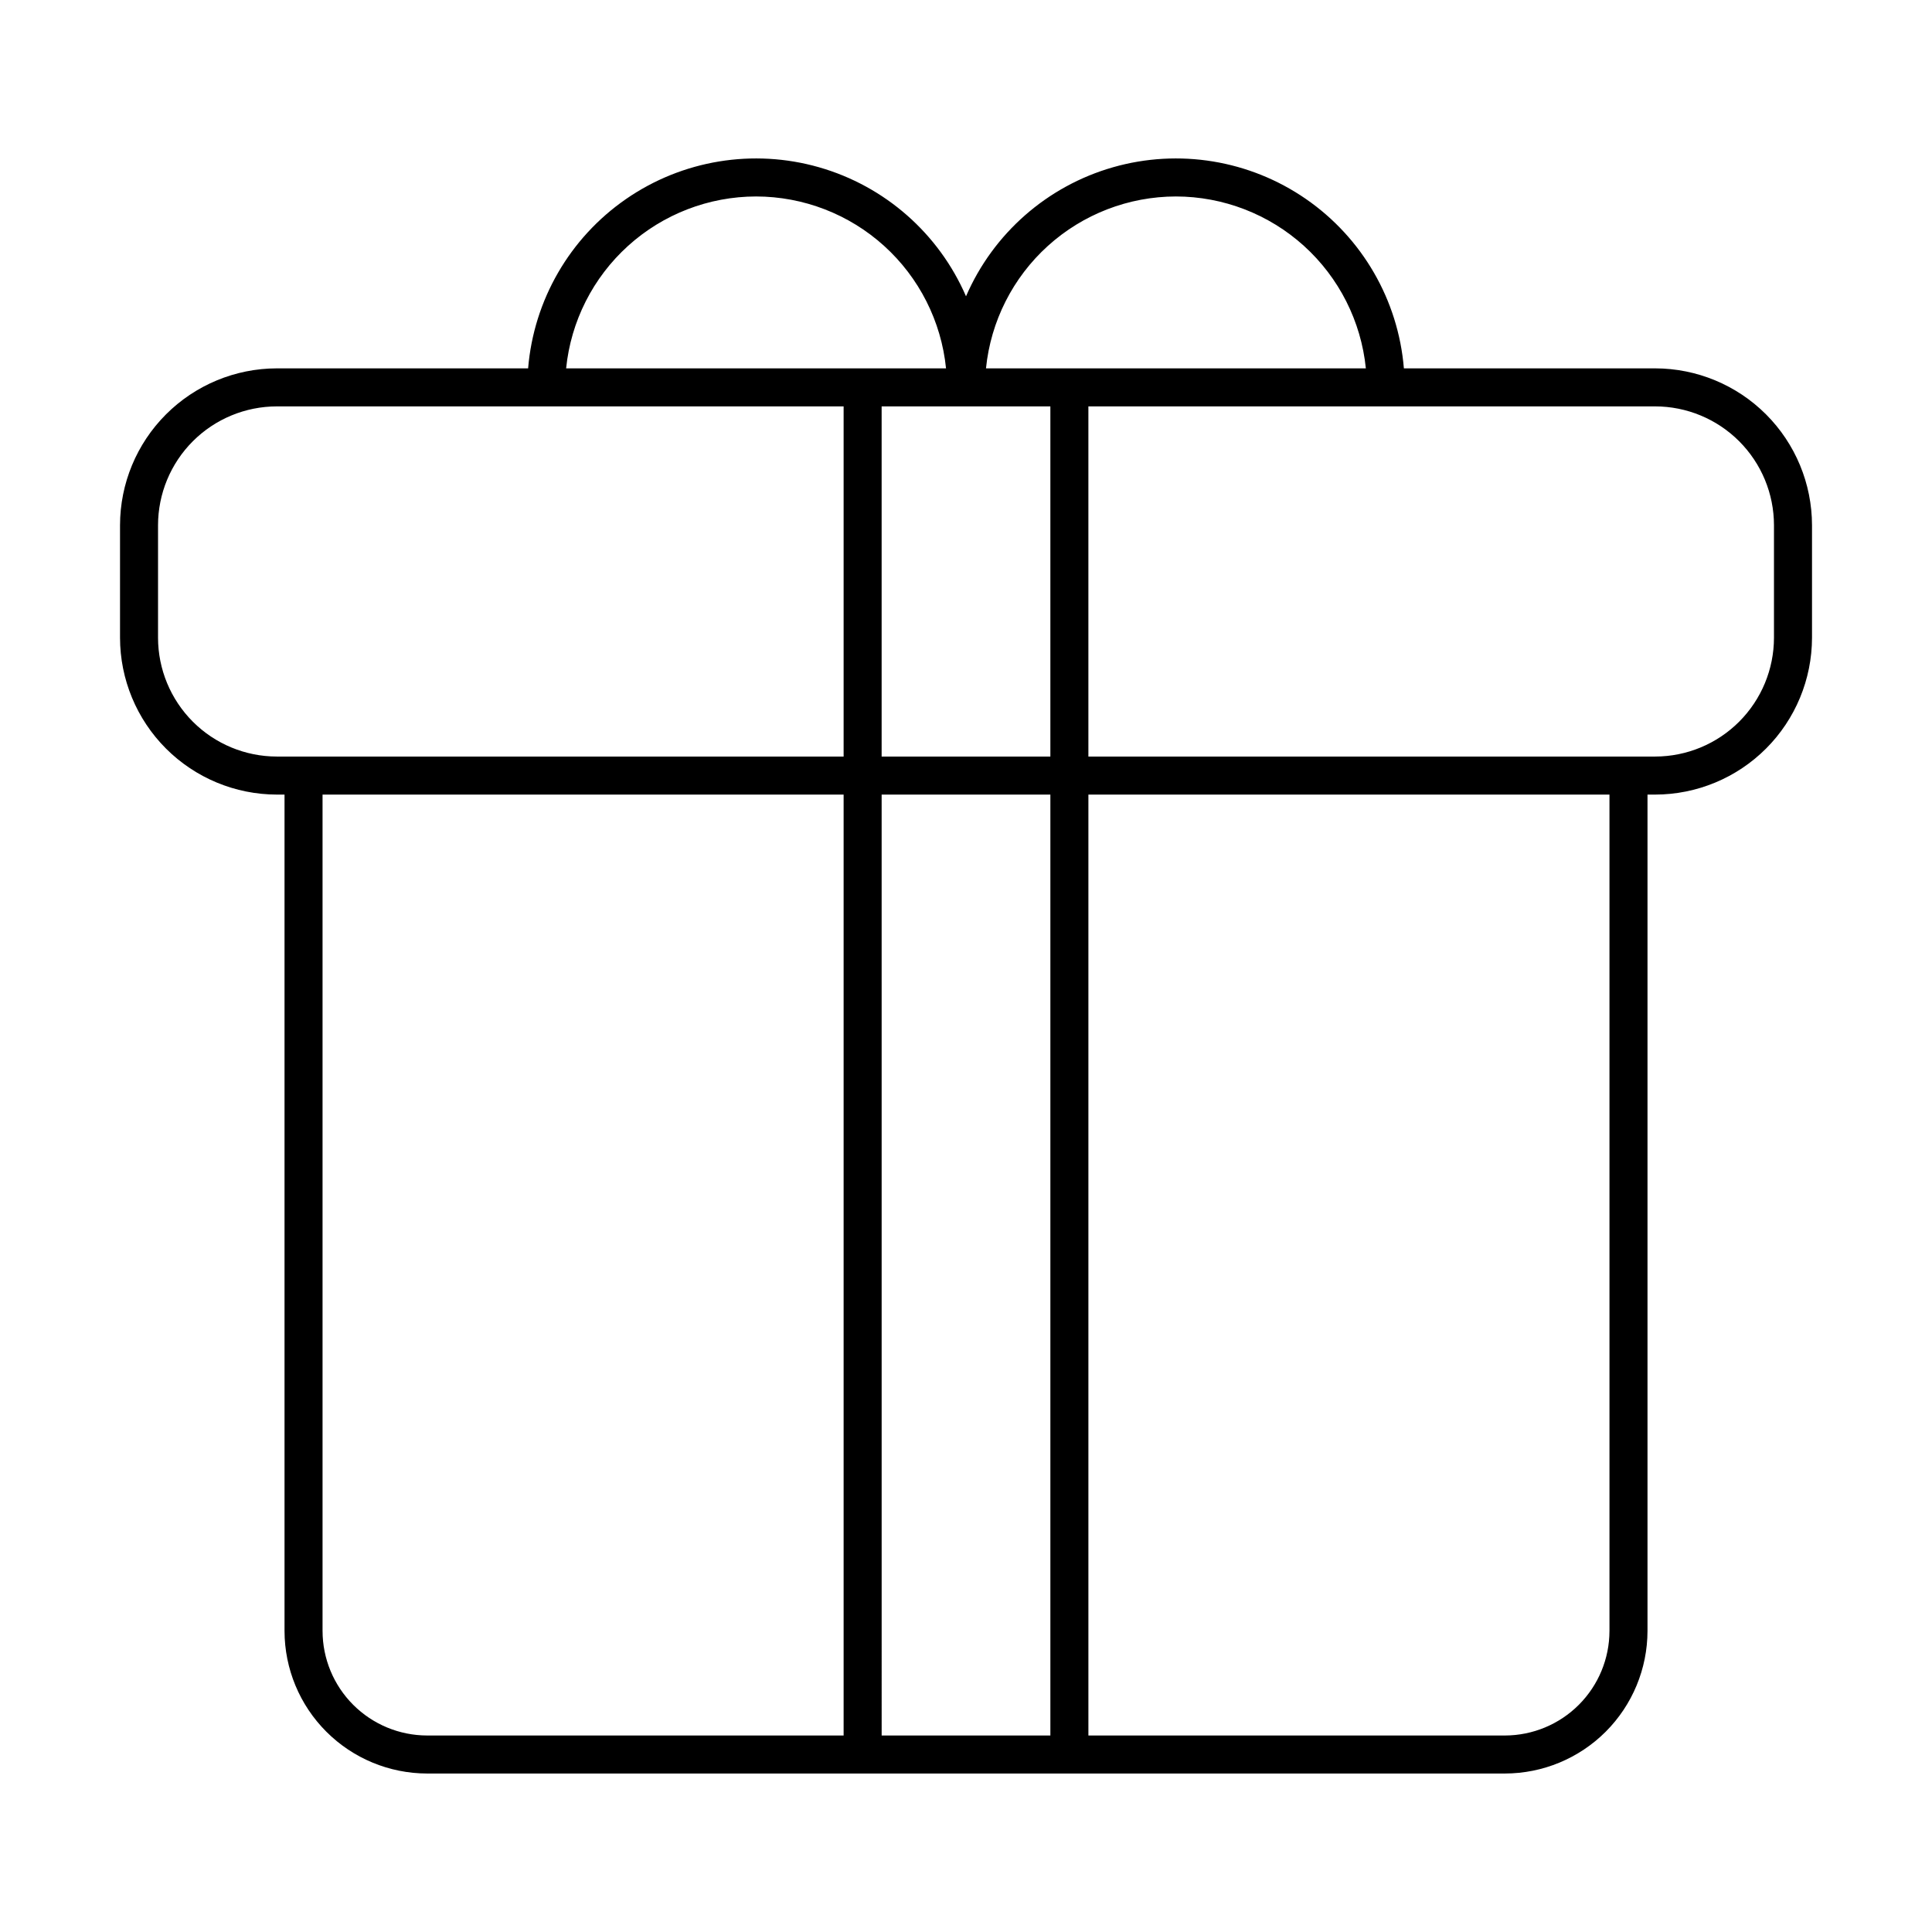
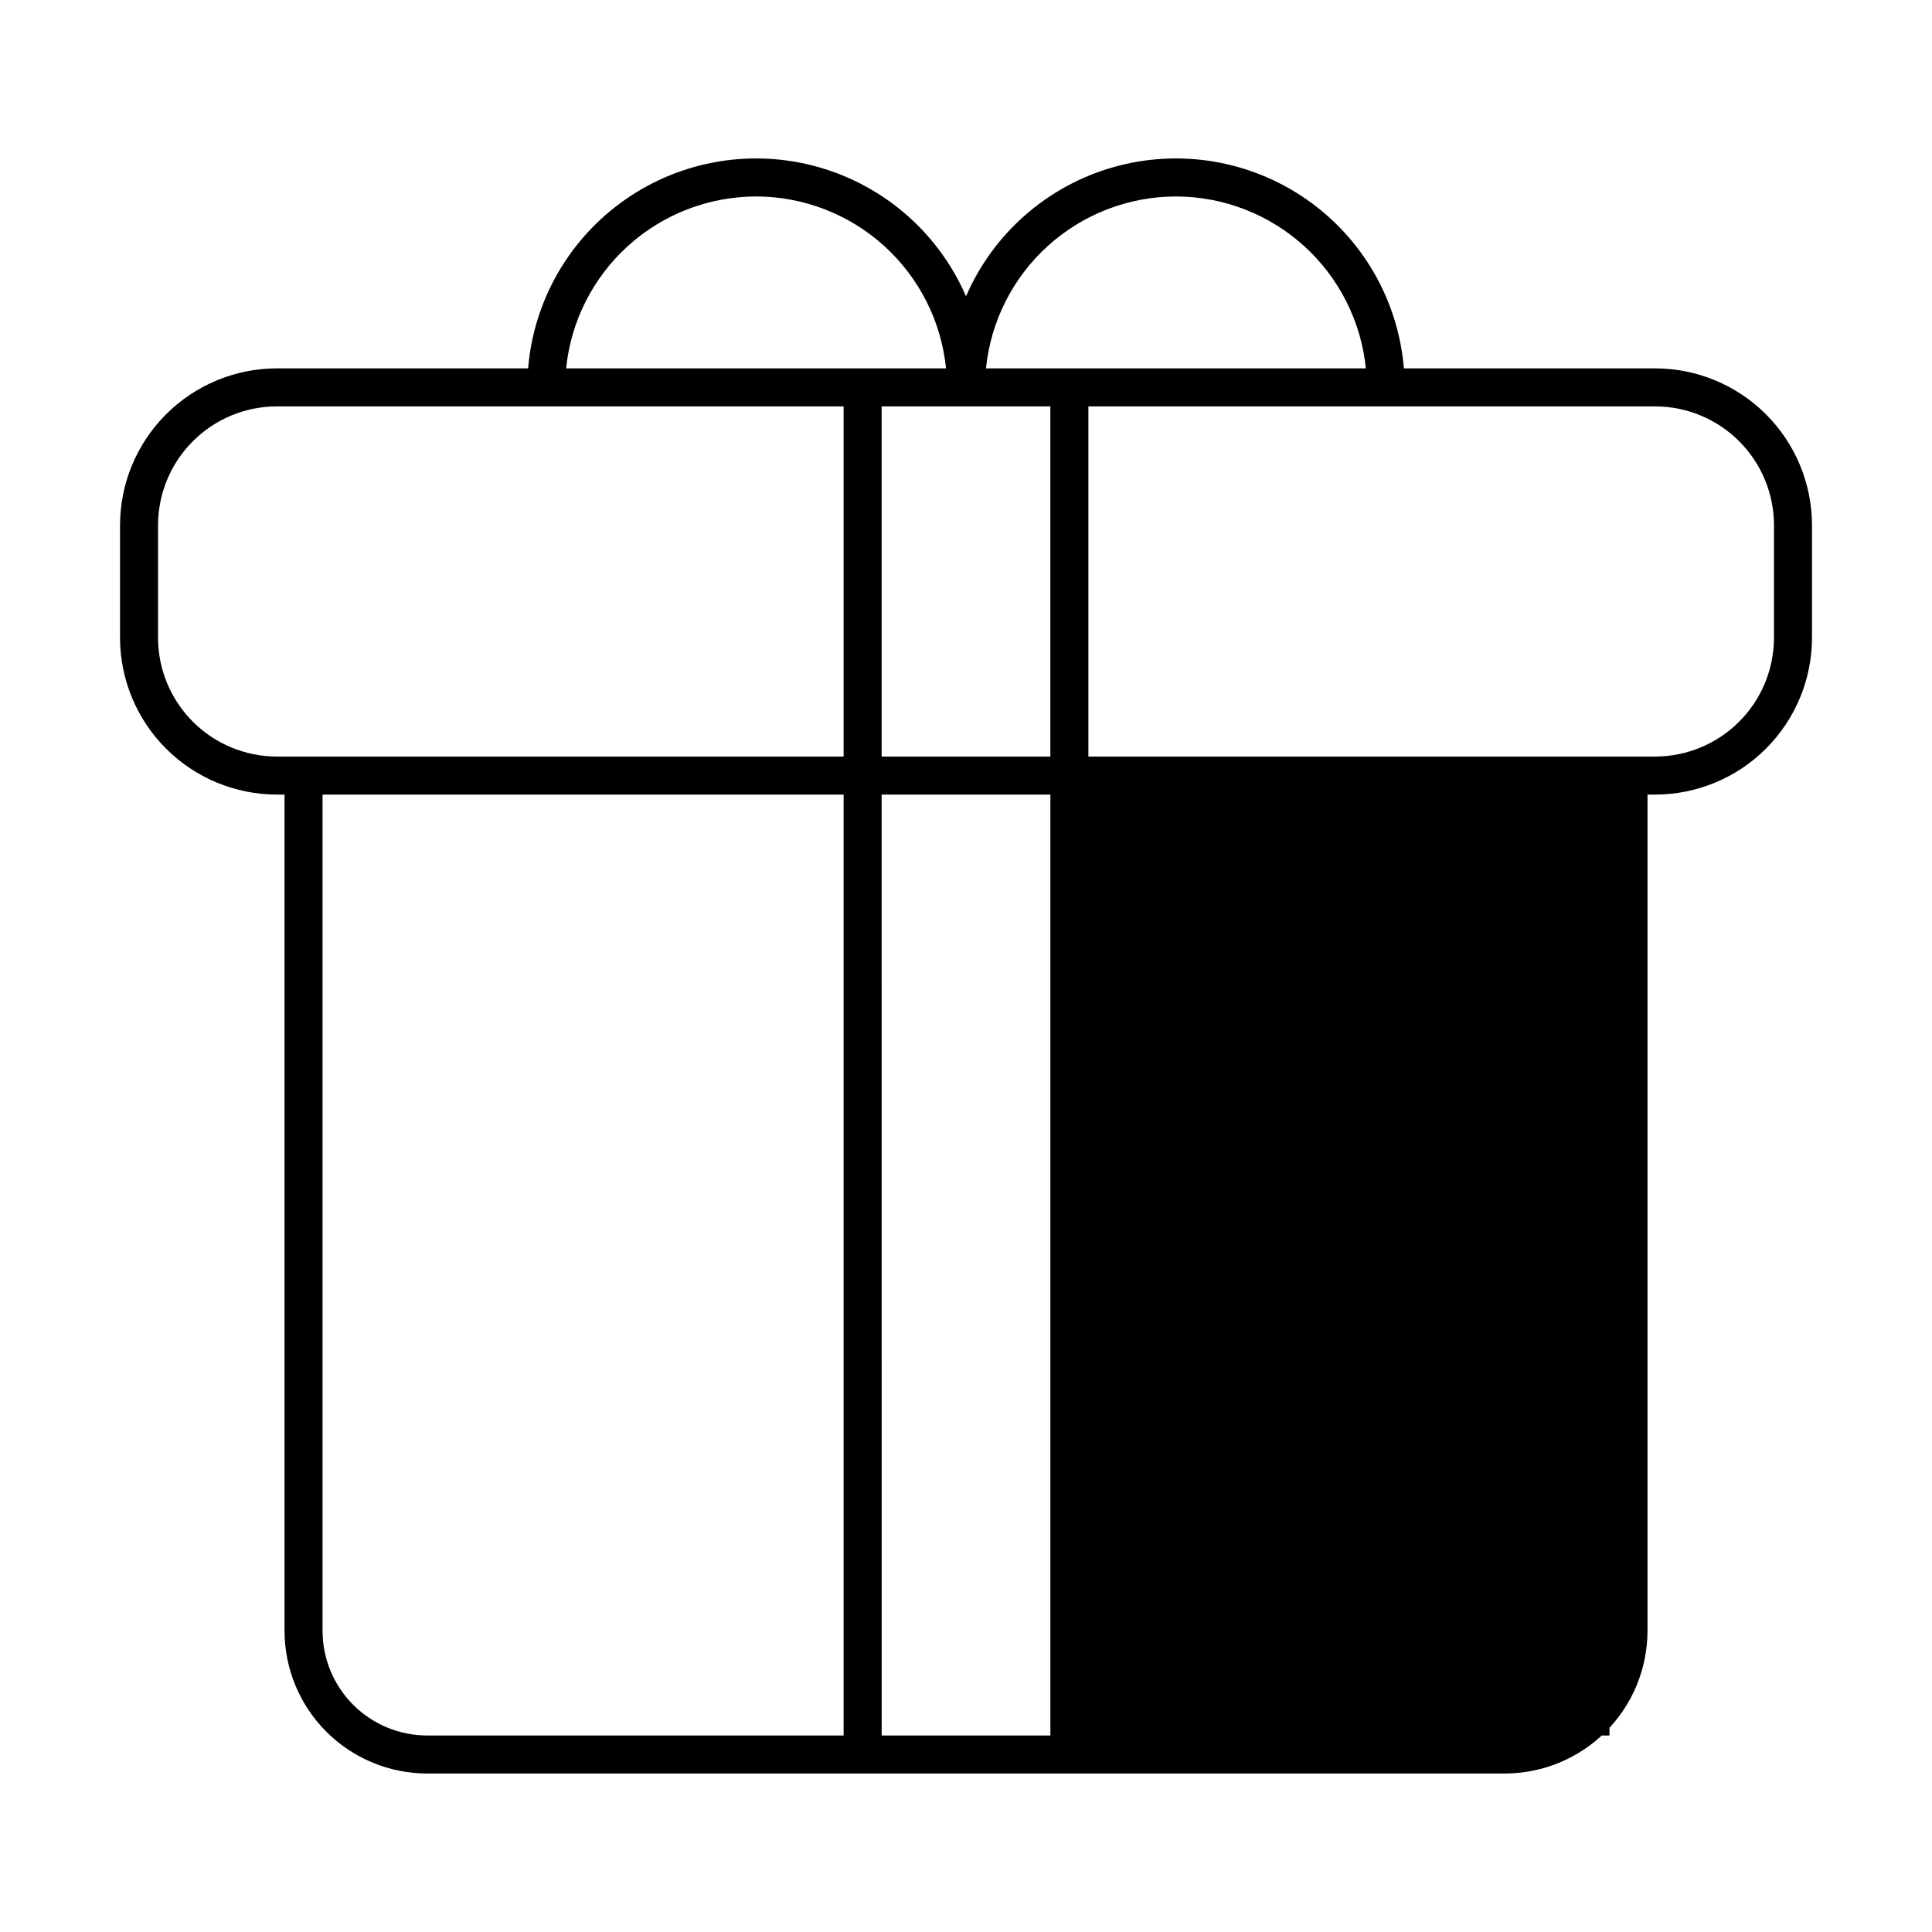
<svg xmlns="http://www.w3.org/2000/svg" fill="#000000" width="800px" height="800px" version="1.1" viewBox="144 144 512 512">
-   <path d="m582.63 241.62h-66.586c-1.496-18.086-11.016-34.555-25.941-44.875-14.93-10.32-33.699-13.41-51.148-8.418-17.449 4.992-31.742 17.539-38.953 34.195-7.215-16.656-21.508-29.203-38.957-34.195-17.449-4.992-36.219-1.902-51.145 8.418-14.93 10.32-24.449 26.789-25.945 44.875h-66.586c-11.02 0.012-21.582 4.398-29.375 12.188-7.793 7.793-12.176 18.359-12.188 29.379v29.824-0.004c0.012 11.02 4.394 21.586 12.188 29.379 7.793 7.789 18.355 12.172 29.375 12.188h2.031v221.64c0.012 10.02 3.996 19.621 11.082 26.707 7.082 7.082 16.688 11.066 26.703 11.078h285.63c10.016-0.012 19.621-3.996 26.707-11.078 7.082-7.086 11.066-16.688 11.078-26.707v-221.64h2.031c11.02-0.016 21.586-4.398 29.375-12.188 7.793-7.793 12.176-18.359 12.191-29.379v-29.82c-0.016-11.02-4.398-21.586-12.191-29.379-7.789-7.789-18.355-12.176-29.375-12.188zm-127-45.555c12.543 0.016 24.629 4.684 33.93 13.098 9.297 8.418 15.145 19.98 16.406 32.457h-100.67c1.262-12.477 7.109-24.039 16.406-32.457 9.301-8.414 21.391-13.082 33.93-13.098zm-33.273 148.43h-44.715v-92.797h44.715zm-77.988-148.43c12.543 0.016 24.629 4.684 33.93 13.098 9.297 8.418 15.145 19.98 16.41 32.457h-100.68c1.262-12.477 7.109-24.039 16.41-32.457 9.297-8.414 21.387-13.082 33.926-13.098zm-158.49 116.94v-29.82c0.012-8.352 3.332-16.352 9.234-22.258 5.902-5.902 13.906-9.223 22.254-9.23h150.2v92.797h-150.2c-8.348-0.008-16.352-3.328-22.254-9.23-5.902-5.906-9.223-13.91-9.234-22.258zm43.598 263.21v-221.64h138.09v249.35h-110.38c-7.344-0.012-14.387-2.934-19.582-8.129-5.195-5.191-8.117-12.234-8.125-19.582zm148.17 27.711-0.004-249.35h44.715v249.35zm192.88-27.711h-0.004c-0.008 7.348-2.93 14.391-8.125 19.582-5.195 5.195-12.238 8.117-19.582 8.129h-110.38v-249.35h138.09zm43.594-263.21c-0.008 8.348-3.328 16.352-9.234 22.258-5.902 5.902-13.906 9.223-22.254 9.23h-150.2v-92.797h150.2c8.348 0.008 16.352 3.328 22.254 9.23 5.906 5.906 9.227 13.906 9.234 22.258z" />
+   <path d="m582.63 241.62h-66.586c-1.496-18.086-11.016-34.555-25.941-44.875-14.93-10.32-33.699-13.41-51.148-8.418-17.449 4.992-31.742 17.539-38.953 34.195-7.215-16.656-21.508-29.203-38.957-34.195-17.449-4.992-36.219-1.902-51.145 8.418-14.93 10.32-24.449 26.789-25.945 44.875h-66.586c-11.02 0.012-21.582 4.398-29.375 12.188-7.793 7.793-12.176 18.359-12.188 29.379v29.824-0.004c0.012 11.02 4.394 21.586 12.188 29.379 7.793 7.789 18.355 12.172 29.375 12.188h2.031v221.64c0.012 10.02 3.996 19.621 11.082 26.707 7.082 7.082 16.688 11.066 26.703 11.078h285.63c10.016-0.012 19.621-3.996 26.707-11.078 7.082-7.086 11.066-16.688 11.078-26.707v-221.64h2.031c11.02-0.016 21.586-4.398 29.375-12.188 7.793-7.793 12.176-18.359 12.191-29.379v-29.82c-0.016-11.02-4.398-21.586-12.191-29.379-7.789-7.789-18.355-12.176-29.375-12.188zm-127-45.555c12.543 0.016 24.629 4.684 33.93 13.098 9.297 8.418 15.145 19.98 16.406 32.457h-100.67c1.262-12.477 7.109-24.039 16.406-32.457 9.301-8.414 21.391-13.082 33.93-13.098zm-33.273 148.43h-44.715v-92.797h44.715zm-77.988-148.43c12.543 0.016 24.629 4.684 33.93 13.098 9.297 8.418 15.145 19.98 16.41 32.457h-100.68c1.262-12.477 7.109-24.039 16.41-32.457 9.297-8.414 21.387-13.082 33.926-13.098zm-158.49 116.94v-29.82c0.012-8.352 3.332-16.352 9.234-22.258 5.902-5.902 13.906-9.223 22.254-9.23h150.2v92.797h-150.2c-8.348-0.008-16.352-3.328-22.254-9.23-5.902-5.906-9.223-13.91-9.234-22.258zm43.598 263.21v-221.64h138.09v249.35h-110.38c-7.344-0.012-14.387-2.934-19.582-8.129-5.195-5.191-8.117-12.234-8.125-19.582zm148.17 27.711-0.004-249.35h44.715v249.35zm192.88-27.711h-0.004c-0.008 7.348-2.93 14.391-8.125 19.582-5.195 5.195-12.238 8.117-19.582 8.129h-110.38h138.09zm43.594-263.21c-0.008 8.348-3.328 16.352-9.234 22.258-5.902 5.902-13.906 9.223-22.254 9.23h-150.2v-92.797h150.2c8.348 0.008 16.352 3.328 22.254 9.23 5.906 5.906 9.227 13.906 9.234 22.258z" />
</svg>